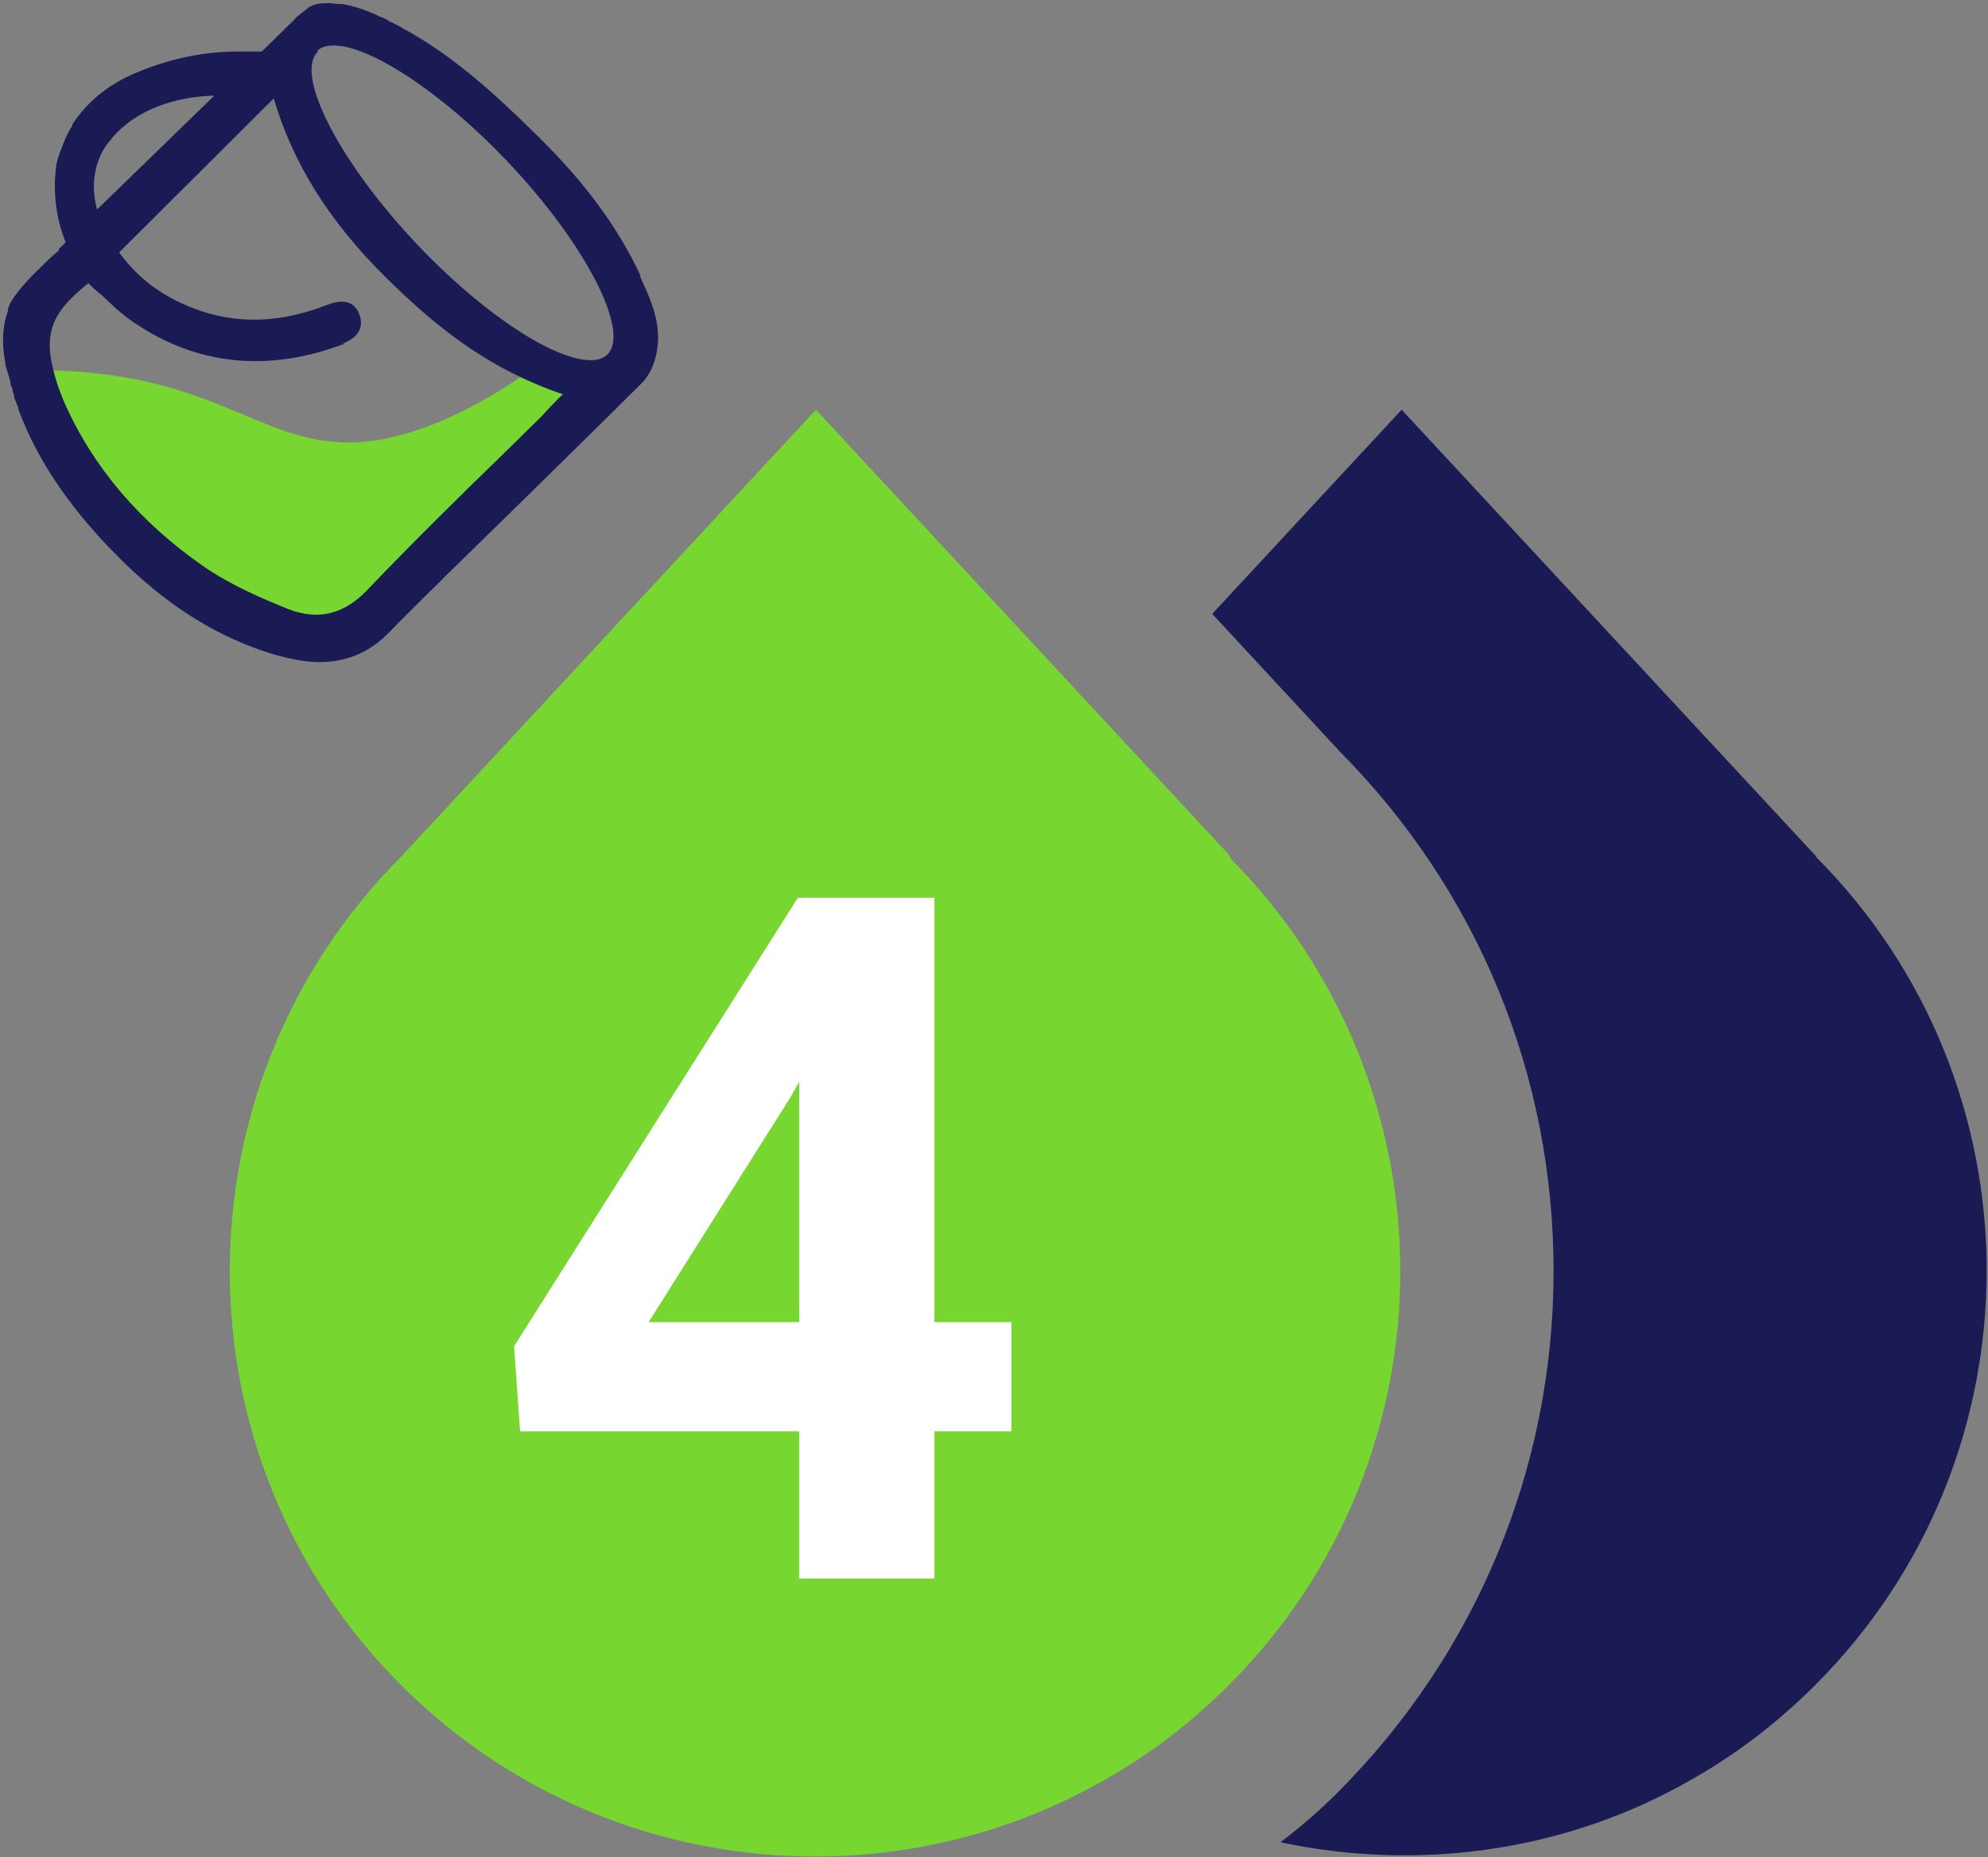
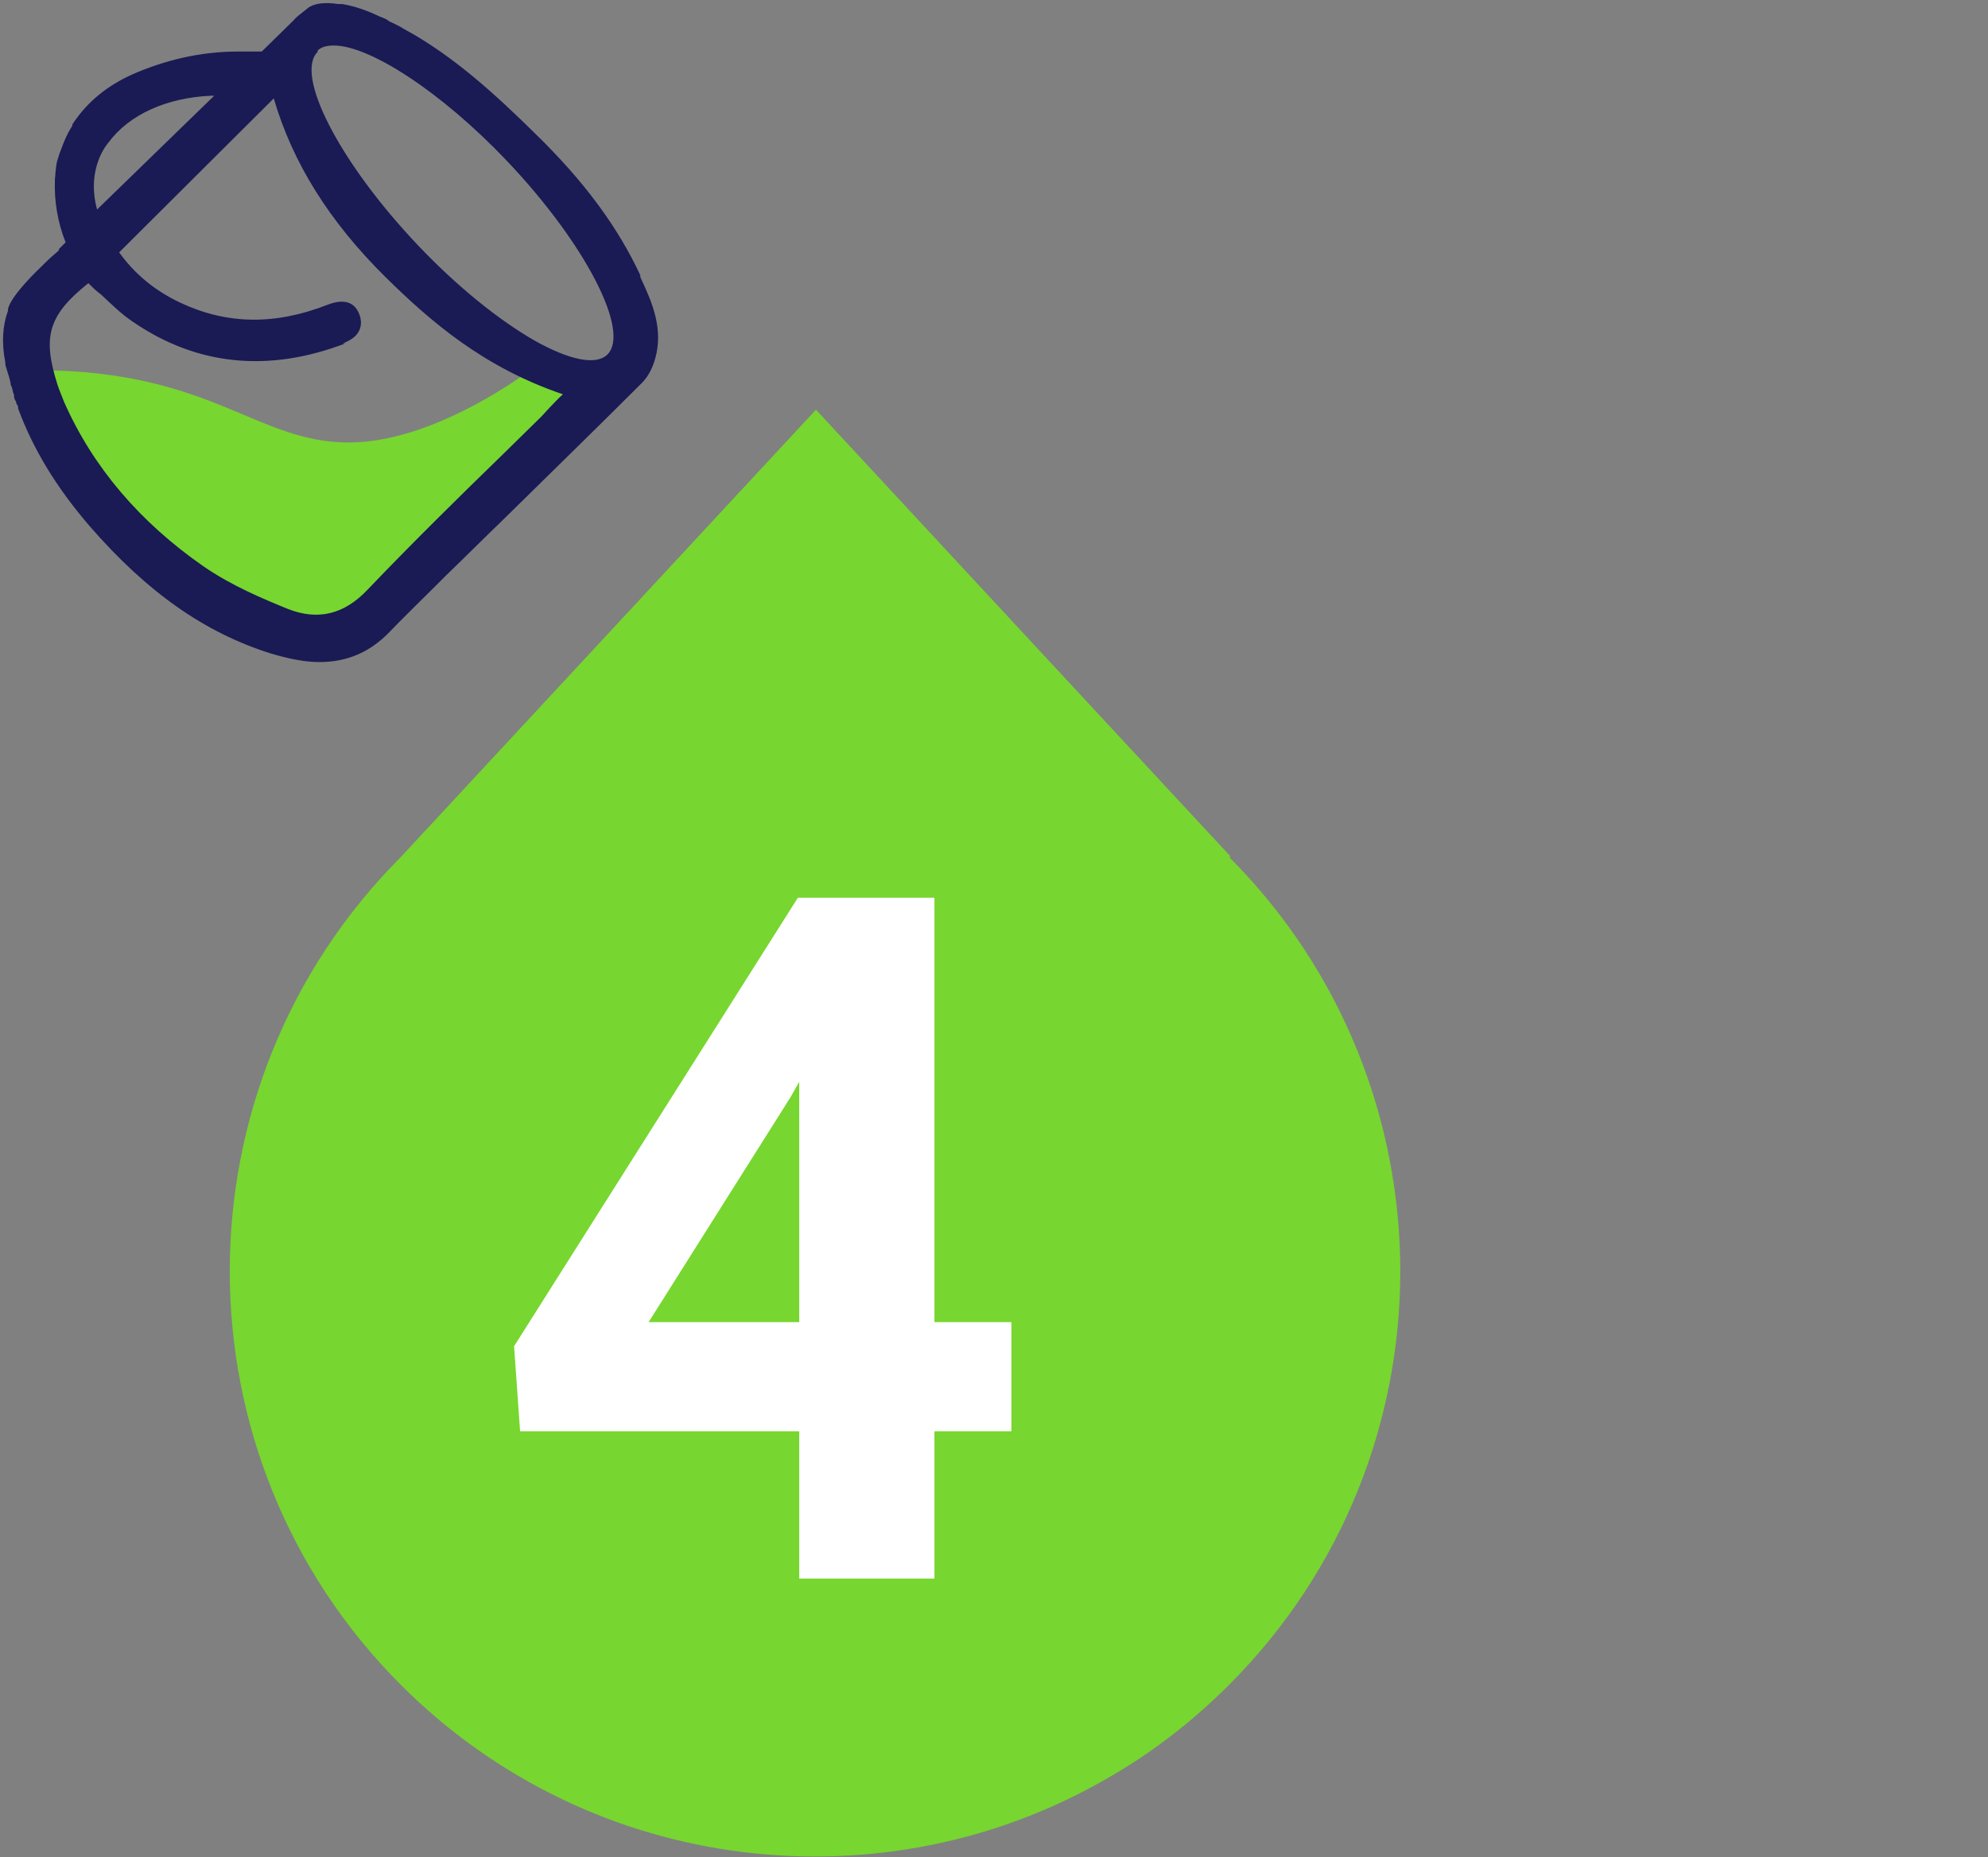
<svg xmlns="http://www.w3.org/2000/svg" version="1.1" viewBox="0 0 297 277.4">
  <rect x="0" y="0" width="297" height="277.4" fill="#808080" stroke="none" />
  <defs>
    <style>
      .cls-1 {
        fill: #1a1a55;
      }

      .cls-2 {
        fill: #fff;
      }

      .cls-3 {
        fill: #77d62f;
      }
    </style>
  </defs>
  <g>
    <g id="Layer_1">
      <g id="Layer_1-2" data-name="Layer_1">
        <path class="cls-1" d="M64.6,156.6" />
        <path class="cls-3" d="M81.1,53.9s-15.1,12.2-29,12.2-20.5-10.8-46.7-10.8l1.5,7.7,3.3,6.6,7.9,7.4,7.9,7.9,8.4,4.5,7.2,1.4,6.2,2.7h4.9l3.6-2.2,25.3-23.7,9.5-9-9.9-4.7h0Z" />
-         <path class="cls-1" d="M271.4,128h0l-18.2-19.6-43.8-47.2-28.3,30.5,19.1,20.6c20.6,20.8,31.9,48.3,31.9,77.6s-11.5,57.1-32.3,77.9c-2.7,2.7-5.5,5.1-8.5,7.4,20.8,4.4,42.9,1.4,61.8-9.6,6.5-3.7,12.6-8.4,18.1-13.9,17.1-17.1,25.6-39.5,25.6-61.9s-8.5-44.8-25.6-61.9h.2Z" />
        <path class="cls-1" d="M6.4,39.7h0c0,0,.3-.2.3-.2,0,0,0,0-.2.2Z" />
        <path class="cls-1" d="M95.7,41.2c-3.4-7.3-8.4-14.1-15.8-21.3-5.5-5.4-12-11.5-19.6-15.6h0c-.6-.4-1.3-.7-1.9-1-.2,0-.3-.2-.5-.3-.3-.2-.6-.3-1.1-.5-2.1-1-3.9-1.6-5.7-1.9h-.6c-2-.3-3.6-.1-4.5.6-1.4,1.1-1.9,1.5-2.1,1.8h0l-4.8,4.7h-3.6c-5.6,0-10.9,1.3-15.7,3.4-3.8,1.7-6.7,4.1-8.8,7.2,0,0-.1.2-.2.3v.2c-.8,1.2-1.3,2.5-1.7,3.6l-.2.5c-.1.4-.3.9-.4,1.3-.2.9-.2,1.8-.3,2.6v.3c-.1,2.9.4,6.1,1.6,9.1l-1,1v.2c-.7.6-1.4,1.2-2.2,2l-.3.3c-4.8,4.6-5.1,6.3-5.1,6.5v.2c-.8,2.2-1,4.7-.4,7.8v.3l.3,1c.2.6.4,1.2.5,1.9,0,.2.1.3.2.5,0,0,0,.2.1.4,0,.2.1.5.2.7,0,.3,0,.6.3,1,0,.3.2.5.3.7,0,0,0,.2,0,.3,2.2,6,5.7,11.8,10.7,17.6,8.6,9.9,17.2,15.9,27,19,2.7.8,5.1,1.3,7.3,1.3,4.2,0,7.6-1.5,10.5-4.5,2.3-2.4,4.7-4.7,7-7l1.5-1.5c2.8-2.7,5.6-5.5,8.4-8.2,6.8-6.7,13.9-13.6,20.8-20.5.9-.9,1.6-2.2,2-3.7,1.2-4.3-.4-8.2-2.1-11.8l-.2-.5ZM47.4,7.6c.6-.6,1.4-.8,2.5-.8,5.3,0,16,6.9,25.8,17.2,11.7,12.3,18.6,25.6,15,29-1.7,1.6-5.6.8-10.8-2.1-5.4-3.1-11.6-8.1-17.4-14.2-11.7-12.3-18.6-25.6-15-29h0ZM51.2,51.3c1.3-.5,2.1-1.1,2.5-2,.3-.7.3-1.5,0-2.3-.7-1.9-2.3-2.4-4.7-1.5-7.9,3.1-15.1,3-22.1-.3-3.8-1.8-6.8-4.3-9.1-7.5l23.1-23c2.8,9.6,8.3,18.4,16.7,26.7,6.8,6.7,14.7,13.5,26.5,17.5-.7.6-1.3,1.3-2,2-.4.4-.8.9-1.3,1.4-1.8,1.8-3.7,3.6-5.5,5.4-6.8,6.6-13.8,13.5-20.4,20.4-3.5,3.7-7.4,4.6-11.8,2.9-3.7-1.5-8.5-3.5-12.7-6.4-9.5-6.6-16.5-14.8-20.8-24.5-.3-.8-.7-1.7-1-2.6-2.3-7.2-1.4-10.4,4.6-15.2.6.6,1.2,1.2,1.9,1.7,1.5,1.4,3,2.9,4.8,4.1,9.5,6.5,20.2,7.6,31.7,3.2h-.4ZM16.2,21.3h0c3.1-4.2,8.7-6.7,15.3-7h.5L14.5,31.3c-1.7-6.3,1.7-10,1.7-10Z" />
      </g>
      <path class="cls-3" d="M183.6,128h.3l-18.2-19.6-43.8-47.2-62,66.8c-34.1,34.2-34.1,89.6,0,123.7,28.6,28.6,72.2,33.3,105.6,13.9,6.5-3.7,12.6-8.4,18.1-13.9,17.1-17.1,25.6-39.5,25.6-61.8s-8.5-44.8-25.6-61.9Z" />
      <path class="cls-2" d="M139.6,197.5h11.5v16.3h-11.5v22h-20.2v-22h-41.7l-.9-12.7,42.4-67h20.4v63.4ZM96.9,197.5h22.5v-35.9l-1.3,2.3-21.2,33.6Z" />
    </g>
  </g>
</svg>